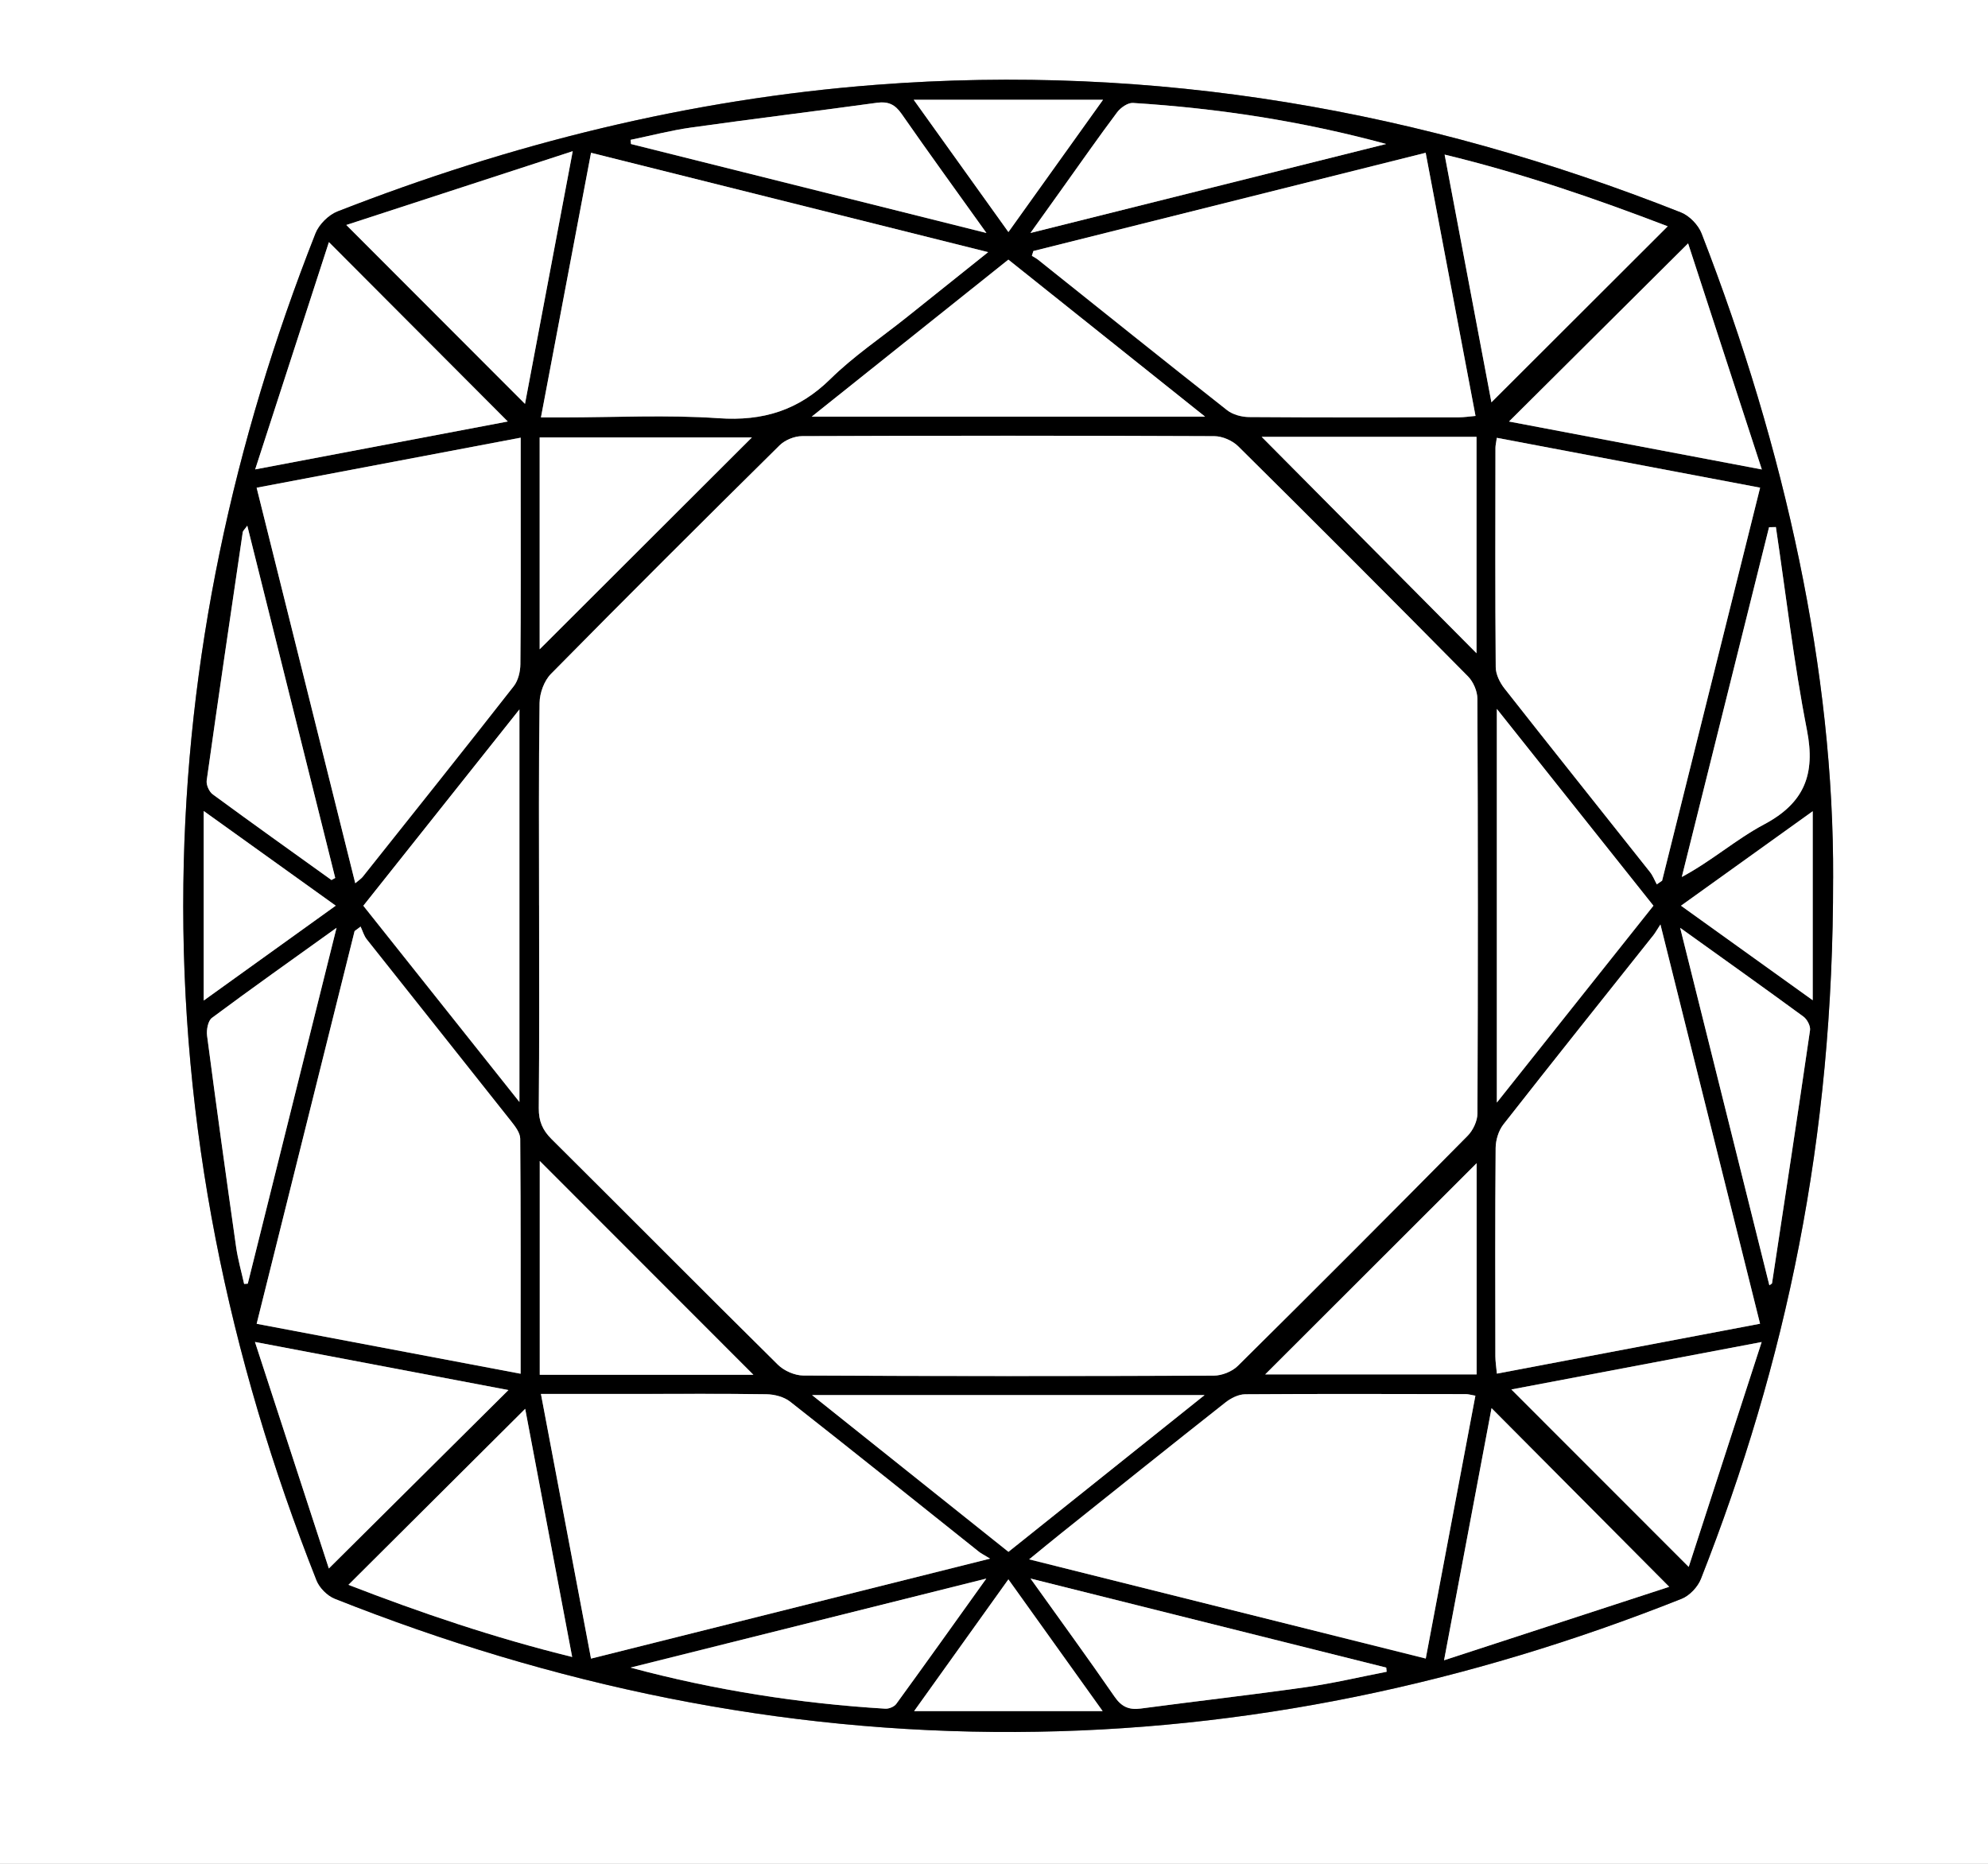
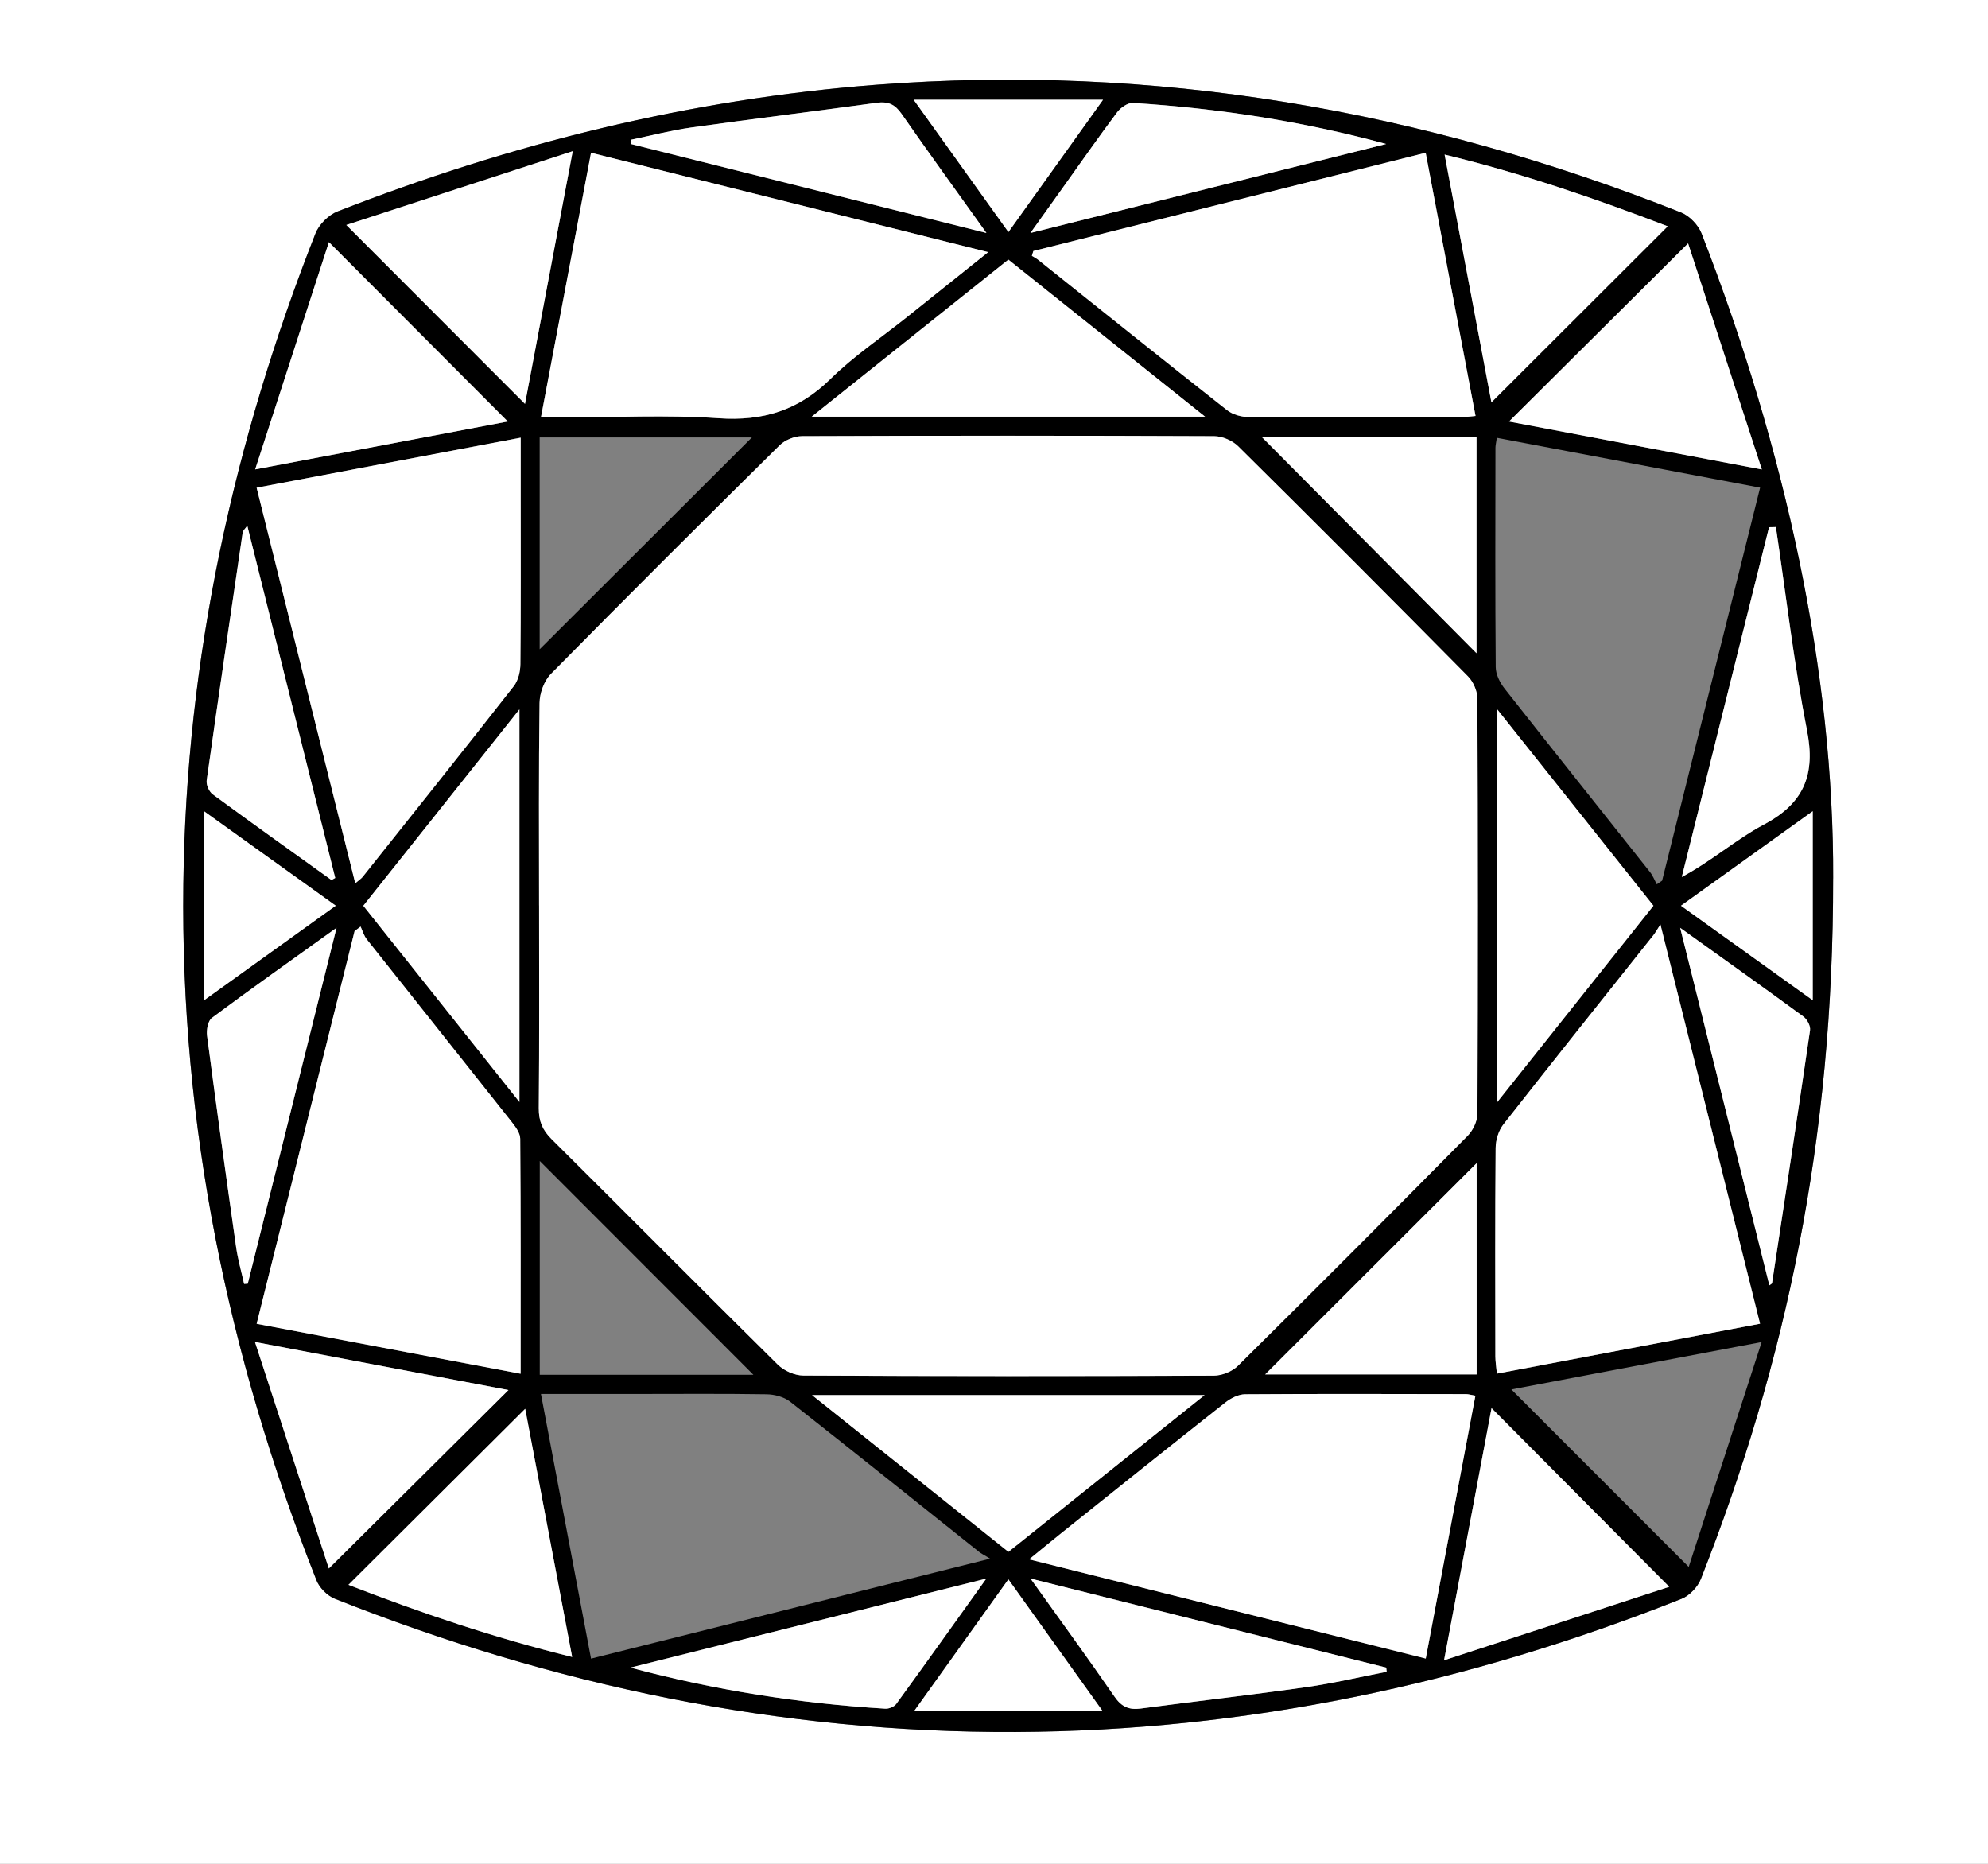
<svg xmlns="http://www.w3.org/2000/svg" id="Layer_1" data-name="Layer 1" viewBox="0 0 656 615">
  <rect x="0" y="0" width="656" height="615" fill="#808080" stroke="none" />
  <defs>
    <style>
      .cls-1, .cls-2 {
        stroke-width: 0px;
      }

      .cls-2 {
        fill: #fff;
      }
    </style>
  </defs>
  <path class="cls-2" d="M0,0h656v615H0V0ZM604.89,289.83c.28-67.69-15.68-141.41-43.42-212.79-1.09-2.81-4-5.82-6.79-6.93-85.41-33.82-173.74-49.2-265.68-42.12-61.4,4.73-120.41,19.42-177.62,41.78-2.96,1.16-6.11,4.3-7.28,7.26-27.17,68.93-42.66,140.34-43.6,214.58-1.01,79.57,14.7,156.06,43.94,229.87.98,2.47,3.58,5.08,6.05,6.06,72.14,28.64,146.87,44.3,224.66,43.96,76.09-.33,149.2-15.91,219.76-43.96,2.61-1.04,5.31-3.92,6.35-6.57,28.06-71.3,43.74-145.07,43.62-231.14Z" />
  <path class="cls-1" d="M604.89,289.83c.12,86.07-15.56,159.84-43.62,231.14-1.04,2.66-3.74,5.53-6.35,6.57-70.56,28.05-143.67,43.63-219.76,43.96-77.79.34-152.52-15.32-224.66-43.96-2.47-.98-5.07-3.59-6.05-6.06-29.24-73.81-44.95-150.3-43.94-229.87.94-74.24,16.42-145.65,43.6-214.58,1.17-2.96,4.31-6.1,7.28-7.26,57.21-22.36,116.22-37.05,177.62-41.78,91.94-7.09,180.27,8.3,265.68,42.12,2.78,1.1,5.69,4.12,6.79,6.93,27.74,71.38,43.71,145.1,43.42,212.79ZM177.89,298.79c0,22.3.11,44.59-.1,66.89-.04,4.25,1.22,7.23,4.2,10.18,24.94,24.78,49.69,49.75,74.7,74.46,2.03,2.01,5.55,3.55,8.38,3.57,45.15.23,90.29.23,135.44.04,2.69-.01,6.05-1.34,7.95-3.22,25.43-25.16,50.69-50.48,75.83-75.93,1.78-1.81,3.23-4.88,3.24-7.37.18-45.61.17-91.23-.02-136.84-.01-2.5-1.34-5.6-3.11-7.38-25.14-25.45-50.41-50.77-75.83-75.93-1.91-1.89-5.21-3.32-7.87-3.33-45.35-.2-90.7-.19-136.05-.01-2.5,0-5.61,1.28-7.39,3.03-25.3,24.99-50.5,50.1-75.46,75.43-2.23,2.26-3.71,6.3-3.75,9.53-.32,22.29-.17,44.59-.16,66.89ZM547.91,305.06c-1.36,2.1-1.75,2.82-2.26,3.46-16.54,20.81-33.15,41.57-49.54,62.5-1.6,2.04-2.55,5.15-2.57,7.78-.2,22.92-.12,45.84-.09,68.76,0,1.74.29,3.48.5,5.7,29.14-5.53,57.71-10.95,86.84-16.47-10.93-43.79-21.66-86.79-32.87-131.73ZM493.92,144.47c-.24,1.7-.45,2.49-.45,3.29-.03,24.13-.11,48.27.09,72.4.02,2.37,1.38,5.1,2.91,7.04,15.91,20.25,32,40.36,47.99,60.54.95,1.2,1.51,2.7,2.25,4.06.58-.4,1.17-.8,1.75-1.2,10.74-43.08,21.49-86.17,32.34-129.69-29.44-5.57-57.85-10.95-86.88-16.45ZM326.06,83.21c-44.53-11.14-87.41-21.88-131.03-32.79-5.52,29.18-10.94,57.8-16.53,87.32,2.84,0,5.02,0,7.21,0,17.15,0,34.37-.91,51.44.27,14.63,1.01,26.35-2.6,36.86-12.94,7.68-7.55,16.77-13.66,25.23-20.41,8.57-6.85,17.14-13.7,26.82-21.44ZM117.23,291.46c1.32-1.12,1.98-1.53,2.44-2.1,16.67-20.95,33.38-41.86,49.87-62.94,1.46-1.87,2.15-4.8,2.18-7.25.18-18.4.1-36.81.1-55.21v-19.53c-29.33,5.56-57.94,10.97-87.13,16.51,10.89,43.68,21.63,86.76,32.55,130.53ZM171.79,453.29c0-26.47.07-52.01-.13-77.55-.02-1.94-1.66-4.07-3-5.76-15.84-20.04-31.79-40-47.64-60.03-.94-1.19-1.36-2.79-2.03-4.2-.66.5-1.32.99-1.98,1.49-10.74,43.06-21.48,86.13-32.32,129.58,29.34,5.55,57.78,10.93,87.1,16.48ZM341.01,82.82c-.17.54-.34,1.07-.5,1.61.69.43,1.44.8,2.07,1.31,20.76,16.56,41.46,33.19,62.33,49.61,1.87,1.47,4.79,2.26,7.23,2.28,23.07.17,46.15.11,69.23.09,1.72,0,3.44-.28,5.53-.46-5.54-29.22-10.95-57.81-16.45-86.83-43.72,10.95-86.57,21.68-129.43,32.41ZM178.5,459.96c5.62,29.7,11.04,58.3,16.53,87.34,43.82-10.98,86.81-21.75,131.68-32.99-2.26-1.38-3.02-1.74-3.65-2.25-20.76-16.54-41.46-33.16-62.33-49.55-2.02-1.59-5.16-2.4-7.79-2.44-14.49-.23-28.98-.1-43.48-.1-9.96,0-19.92,0-30.95,0ZM470.47,547.27c5.55-29.37,10.94-57.93,16.38-86.73-1.55-.27-2.33-.52-3.11-.52-24.29-.04-48.59-.12-72.88.05-2.19.02-4.7,1.28-6.49,2.7-18.12,14.29-36.12,28.72-54.15,43.12-3.27,2.61-6.49,5.28-10.62,8.65,44.23,11.06,87.25,21.82,130.87,32.73ZM493.93,233.92v129.9c17.78-22.35,34.65-43.56,51.67-64.96-17.13-21.53-33.98-42.71-51.67-64.94ZM171.4,363.62v-129.53c-17.73,22.29-34.56,43.46-51.51,64.78,17.08,21.47,33.85,42.55,51.51,64.75ZM397.65,137.48c-22.46-17.92-43.5-34.72-64.91-51.81-21.28,16.99-42.45,33.89-64.89,51.81h129.8ZM267.96,460.34c22.28,17.78,43.53,34.74,64.8,51.72,21.53-17.21,42.48-33.94,64.72-51.72h-129.53ZM492.14,132.77c19.5-19.47,38.76-38.7,58.18-58.09-23.57-9.03-47.8-17.42-73.62-23.66,5.33,28.22,10.43,55.21,15.45,81.76ZM84.14,442.81c8.49,26.01,16.44,50.42,24.38,74.74,20.23-20.1,39.44-39.19,59.26-58.87-27.29-5.18-54.25-10.29-83.63-15.87ZM492.18,464.65c-5.13,27.21-10.22,54.25-15.67,83.19,25.83-8.43,50.14-16.36,74.3-24.24-19.92-20.03-39.12-39.34-58.63-58.95ZM167.57,139.08c-19.8-19.85-38.95-39.05-59.03-59.19-8.03,24.74-15.96,49.2-24.33,74.99,29.18-5.53,56.17-10.65,83.37-15.81ZM498.72,458.48c19.42,19.43,38.67,38.69,58.52,58.55,7.81-24.07,15.7-48.41,24.07-74.2-29.1,5.51-56.22,10.65-82.59,15.65ZM114.27,74.24c20.09,20.11,39.38,39.43,58.96,59.03,5.1-26.99,10.23-54.17,15.75-83.38-25.94,8.46-50.29,16.39-74.72,24.35ZM114.98,522.95c23.74,9.2,48.05,17.46,73.82,23.8-5.35-28.28-10.47-55.31-15.5-81.88-19.51,19.43-38.82,38.66-58.32,58.08ZM581.37,154.91c-8.45-25.91-16.4-50.3-24.33-74.6-20.23,20.12-39.45,39.23-59.1,58.78,27.09,5.14,54.1,10.26,83.43,15.82ZM178.11,453.63h70.49c-23.37-23.39-47.12-47.16-70.49-70.54v70.54ZM487.22,215.55v-71.41h-70.9c23.51,23.68,47.14,47.47,70.9,71.41ZM487.26,383.82c-23.28,23.25-46.95,46.9-69.77,69.69h69.77v-69.69ZM178.08,214.24c23.37-23.33,47.06-46.98,70.04-69.91h-70.04v69.91ZM80.56,423.67c.4-.03.8-.06,1.2-.09,9.62-38.57,19.24-77.15,29.29-117.42-14.76,10.6-28.06,20-41.12,29.72-1.3.97-1.85,3.96-1.6,5.87,3.05,23.26,6.28,46.49,9.58,69.72.59,4.11,1.75,8.14,2.65,12.21ZM457.41,47.51c-27.7-7.53-55.44-11.78-83.54-13.54-1.7-.11-4.07,1.55-5.22,3.07-6.13,8.16-11.97,16.54-17.9,24.84-3.22,4.5-6.44,9.01-10.72,15,40.41-10.11,78.9-19.74,117.39-29.37ZM109.38,290.38l1.23-.68c-9.61-38.5-19.22-77-29.02-116.24-.88,1.25-1.43,1.68-1.5,2.18-4.03,27.28-8.05,54.57-11.89,81.88-.2,1.44.8,3.71,1.98,4.58,12.98,9.54,26.11,18.88,39.19,28.28ZM325.46,520.89c-40.37,10.1-78.89,19.73-117.42,29.37,27.78,7.45,55.74,11.83,84.1,13.56,1.19.07,2.93-.64,3.61-1.58,9.6-13.18,19.05-26.46,29.71-41.35ZM325.49,76.87c-10.07-14.07-19.16-26.59-27.99-39.29-2.16-3.11-4.41-4.18-8.14-3.66-20.42,2.81-40.89,5.3-61.31,8.17-6.71.94-13.32,2.68-19.97,4.06.04.46.09.92.13,1.38,38.51,9.64,77.01,19.27,117.27,29.35ZM583.85,424.11c.62-.46.87-.55.89-.67,4.23-27.82,8.49-55.65,12.54-83.5.2-1.39-.96-3.6-2.17-4.49-12.97-9.51-26.08-18.83-40.68-29.3,10.07,40.36,19.72,79.04,29.43,117.95ZM586.01,173.92c-.75.02-1.51.03-2.26.05-9.6,38.47-19.19,76.94-28.79,115.41,9.9-5.3,17.92-12.44,27.14-17.34,13.27-7.05,17.02-16.48,14.16-31.1-4.33-22.16-6.92-44.66-10.25-67.02ZM340.04,520.87c10.04,14.05,19.05,26.4,27.73,38.98,2.3,3.34,4.77,4.44,8.64,3.92,18.2-2.42,36.45-4.5,54.62-7.07,8.9-1.26,17.69-3.36,26.53-5.07-.05-.46-.09-.91-.14-1.37-38.54-9.65-77.08-19.3-117.39-29.39ZM301.5,32.92c10.97,15.32,20.94,29.24,31.26,43.65,10.54-14.74,20.45-28.59,31.22-43.65h-62.48ZM67.22,330.14c15.34-11.02,29.16-20.95,43.57-31.3-14.61-10.48-28.44-20.39-43.57-31.24v62.53ZM332.75,521.15c-10.38,14.52-20.39,28.5-31.1,43.47h62.21c-10.78-15.07-20.72-28.96-31.1-43.47ZM554.69,298.86c14.56,10.44,28.5,20.45,43.47,31.19v-62.37c-15.08,10.81-28.94,20.75-43.47,31.18Z" />
  <path class="cls-2" d="M177.88,298.79c0-22.3-.15-44.59.17-66.89.05-3.24,1.52-7.27,3.75-9.53,24.96-25.33,50.16-50.44,75.46-75.43,1.77-1.75,4.89-3.02,7.39-3.03,45.35-.18,90.7-.19,136.05.01,2.66.01,5.97,1.45,7.87,3.33,25.42,25.16,50.69,50.48,75.83,75.93,1.76,1.78,3.1,4.89,3.11,7.38.19,45.61.2,91.23.02,136.84-.01,2.49-1.45,5.57-3.24,7.37-25.14,25.45-50.41,50.77-75.83,75.93-1.9,1.88-5.26,3.21-7.95,3.22-45.15.19-90.29.19-135.44-.04-2.83-.01-6.35-1.56-8.38-3.57-25.01-24.71-49.76-49.68-74.7-74.46-2.97-2.95-4.24-5.94-4.2-10.18.21-22.29.1-44.59.1-66.89Z" />
  <path class="cls-2" d="M547.91,305.06c11.21,44.94,21.95,87.93,32.87,131.73-29.13,5.53-57.7,10.95-86.84,16.47-.2-2.22-.49-3.96-.5-5.7-.03-22.92-.1-45.84.09-68.76.02-2.63.97-5.74,2.57-7.78,16.39-20.93,33-41.69,49.54-62.5.5-.64.9-1.36,2.26-3.46Z" />
-   <path class="cls-2" d="M493.92,144.47c29.03,5.5,57.45,10.88,86.88,16.45-10.85,43.52-21.59,86.6-32.34,129.69-.58.4-1.17.8-1.75,1.2-.74-1.36-1.3-2.86-2.25-4.06-15.99-20.18-32.08-40.3-47.99-60.54-1.53-1.94-2.89-4.67-2.91-7.04-.2-24.13-.12-48.27-.09-72.4,0-.8.21-1.6.45-3.29Z" />
  <path class="cls-2" d="M326.06,83.21c-9.68,7.74-18.25,14.59-26.82,21.44-8.46,6.76-17.56,12.86-25.23,20.41-10.51,10.34-22.23,13.95-36.86,12.94-17.07-1.18-34.29-.27-51.44-.27-2.18,0-4.37,0-7.21,0,5.59-29.52,11-58.15,16.53-87.32,43.62,10.92,86.5,21.65,131.03,32.79Z" />
  <path class="cls-2" d="M117.23,291.46c-10.92-43.77-21.65-86.85-32.55-130.53,29.2-5.53,57.8-10.95,87.13-16.51v19.53c0,18.41.08,36.81-.1,55.21-.02,2.45-.72,5.39-2.18,7.25-16.5,21.08-33.2,42-49.87,62.94-.46.57-1.12.98-2.44,2.1Z" />
  <path class="cls-2" d="M171.79,453.29c-29.31-5.55-57.76-10.93-87.1-16.48,10.84-43.45,21.58-86.51,32.32-129.58.66-.5,1.32-.99,1.98-1.49.66,1.41,1.09,3.01,2.03,4.2,15.86,20.03,31.8,39.99,47.64,60.03,1.34,1.69,2.98,3.82,3,5.76.2,25.54.13,51.08.13,77.55Z" />
  <path class="cls-2" d="M341.01,82.82c42.86-10.73,85.71-21.46,129.43-32.41,5.5,29.02,10.92,57.61,16.45,86.83-2.09.18-3.81.46-5.53.46-23.08.03-46.15.08-69.23-.09-2.44-.02-5.35-.8-7.23-2.28-20.87-16.42-41.57-33.05-62.33-49.61-.64-.51-1.38-.88-2.07-1.31.17-.54.34-1.07.5-1.61Z" />
-   <path class="cls-2" d="M178.5,459.96c11.04,0,20.99,0,30.95,0,14.49,0,28.99-.13,43.48.1,2.64.04,5.77.86,7.79,2.44,20.88,16.39,41.58,33.01,62.33,49.55.64.51,1.39.87,3.65,2.25-44.87,11.24-87.85,22.01-131.68,32.99-5.5-29.04-10.91-57.63-16.53-87.34Z" />
  <path class="cls-2" d="M470.47,547.27c-43.62-10.91-86.65-21.67-130.87-32.73,4.14-3.37,7.36-6.04,10.62-8.65,18.03-14.4,36.03-28.84,54.15-43.12,1.79-1.41,4.3-2.68,6.49-2.7,24.29-.17,48.59-.09,72.88-.05.78,0,1.56.25,3.11.52-5.44,28.8-10.83,57.36-16.38,86.73Z" />
  <path class="cls-2" d="M493.93,233.92c17.69,22.23,34.53,43.4,51.67,64.94-17.02,21.4-33.89,42.6-51.67,64.96v-129.9Z" />
  <path class="cls-2" d="M171.4,363.62c-17.66-22.2-34.43-43.28-51.51-64.75,16.95-21.32,33.79-42.49,51.51-64.78v129.53Z" />
  <path class="cls-2" d="M397.65,137.48h-129.8c22.44-17.91,43.61-34.81,64.89-51.81,21.41,17.09,42.45,33.88,64.91,51.81Z" />
  <path class="cls-2" d="M267.96,460.34h129.53c-22.24,17.77-43.19,34.51-64.72,51.72-21.27-16.98-42.53-33.94-64.8-51.72Z" />
  <path class="cls-2" d="M492.14,132.77c-5.01-26.54-10.12-53.54-15.45-81.76,25.82,6.24,50.05,14.63,73.62,23.66-19.42,19.39-38.68,38.63-58.18,58.09Z" />
  <path class="cls-2" d="M84.14,442.81c29.39,5.58,56.35,10.69,83.63,15.87-19.81,19.68-39.03,38.77-59.26,58.87-7.93-24.33-15.89-48.73-24.38-74.74Z" />
  <path class="cls-2" d="M492.18,464.65c19.51,19.61,38.7,38.92,58.63,58.95-24.16,7.88-48.47,15.81-74.3,24.24,5.45-28.94,10.55-55.98,15.67-83.19Z" />
  <path class="cls-2" d="M167.57,139.08c-27.2,5.16-54.19,10.27-83.37,15.81,8.37-25.79,16.3-50.25,24.33-74.99,20.09,20.14,39.24,39.34,59.03,59.19Z" />
-   <path class="cls-2" d="M498.72,458.48c26.37-5,53.48-10.13,82.59-15.65-8.36,25.79-16.26,50.12-24.07,74.2-19.85-19.86-39.1-39.12-58.52-58.55Z" />
  <path class="cls-2" d="M114.27,74.24c24.42-7.96,48.77-15.9,74.72-24.35-5.52,29.21-10.65,56.39-15.75,83.38-19.58-19.6-38.88-38.92-58.96-59.03Z" />
  <path class="cls-2" d="M114.98,522.95c19.5-19.42,38.82-38.66,58.32-58.08,5.03,26.57,10.15,53.6,15.5,81.88-25.77-6.34-50.08-14.6-73.82-23.8Z" />
  <path class="cls-2" d="M581.37,154.91c-29.34-5.56-56.34-10.68-83.43-15.82,19.65-19.55,38.87-38.66,59.1-58.78,7.93,24.3,15.88,48.69,24.33,74.6Z" />
-   <path class="cls-2" d="M178.11,453.63v-70.54c23.36,23.38,47.11,47.15,70.49,70.54h-70.49Z" />
  <path class="cls-2" d="M487.22,215.55c-23.77-23.93-47.39-47.73-70.9-71.41h70.9v71.41Z" />
  <path class="cls-2" d="M487.26,383.82v69.69h-69.77c22.81-22.79,46.49-46.43,69.77-69.69Z" />
-   <path class="cls-2" d="M178.08,214.24v-69.91h70.04c-22.98,22.94-46.67,46.59-70.04,69.91Z" />
  <path class="cls-2" d="M80.56,423.67c-.9-4.07-2.06-8.1-2.65-12.21-3.3-23.22-6.53-46.46-9.58-69.72-.25-1.9.3-4.9,1.6-5.87,13.06-9.72,26.36-19.13,41.12-29.72-10.04,40.27-19.67,78.85-29.29,117.42-.4.03-.8.06-1.2.09Z" />
  <path class="cls-2" d="M457.41,47.51c-38.49,9.63-76.97,19.26-117.39,29.37,4.28-5.99,7.5-10.49,10.72-15,5.94-8.3,11.78-16.68,17.9-24.84,1.14-1.52,3.52-3.18,5.22-3.07,28.1,1.76,55.85,6.01,83.54,13.54Z" />
  <path class="cls-2" d="M109.38,290.38c-13.09-9.4-26.21-18.74-39.19-28.28-1.18-.87-2.19-3.14-1.98-4.58,3.84-27.31,7.87-54.6,11.89-81.88.07-.5.62-.93,1.5-2.18,9.79,39.23,19.4,77.73,29.02,116.24l-1.23.68Z" />
  <path class="cls-2" d="M325.46,520.89c-10.66,14.89-20.12,28.17-29.71,41.35-.68.94-2.42,1.65-3.61,1.58-28.36-1.73-56.32-6.11-84.1-13.56,38.53-9.64,77.05-19.27,117.42-29.37Z" />
  <path class="cls-2" d="M325.49,76.87c-40.26-10.08-78.77-19.71-117.27-29.35-.04-.46-.09-.92-.13-1.38,6.65-1.37,13.26-3.11,19.97-4.06,20.42-2.87,40.88-5.36,61.31-8.17,3.73-.51,5.98.55,8.14,3.66,8.83,12.7,17.92,25.21,27.99,39.29Z" />
  <path class="cls-2" d="M583.85,424.11c-9.71-38.91-19.36-77.6-29.43-117.95,14.6,10.47,27.71,19.79,40.68,29.3,1.21.89,2.38,3.1,2.17,4.49-4.05,27.85-8.31,55.67-12.54,83.5-.02.12-.26.21-.89.67Z" />
  <path class="cls-2" d="M586.01,173.92c3.33,22.36,5.91,44.86,10.25,67.02,2.86,14.61-.89,24.04-14.16,31.1-9.22,4.9-17.24,12.04-27.14,17.34,9.6-38.47,19.19-76.94,28.79-115.41.75-.02,1.51-.03,2.26-.05Z" />
  <path class="cls-2" d="M340.04,520.87c40.31,10.09,78.85,19.74,117.39,29.39.05.46.09.91.14,1.37-8.84,1.72-17.63,3.81-26.53,5.07-18.18,2.58-36.42,4.65-54.62,7.07-3.88.52-6.34-.58-8.64-3.92-8.68-12.59-17.69-24.94-27.73-38.98Z" />
  <path class="cls-2" d="M301.5,32.92h62.48c-10.77,15.06-20.68,28.91-31.22,43.65-10.32-14.41-20.29-28.33-31.26-43.65Z" />
  <path class="cls-2" d="M67.22,330.14v-62.53c15.13,10.85,28.96,20.76,43.57,31.24-14.41,10.35-28.23,20.28-43.57,31.3Z" />
  <path class="cls-2" d="M332.75,521.15c10.39,14.52,20.32,28.4,31.1,43.47h-62.21c10.71-14.97,20.72-28.96,31.1-43.47Z" />
  <path class="cls-2" d="M554.69,298.86c14.54-10.42,28.4-20.37,43.47-31.18v62.37c-14.97-10.74-28.92-20.74-43.47-31.19Z" />
</svg>